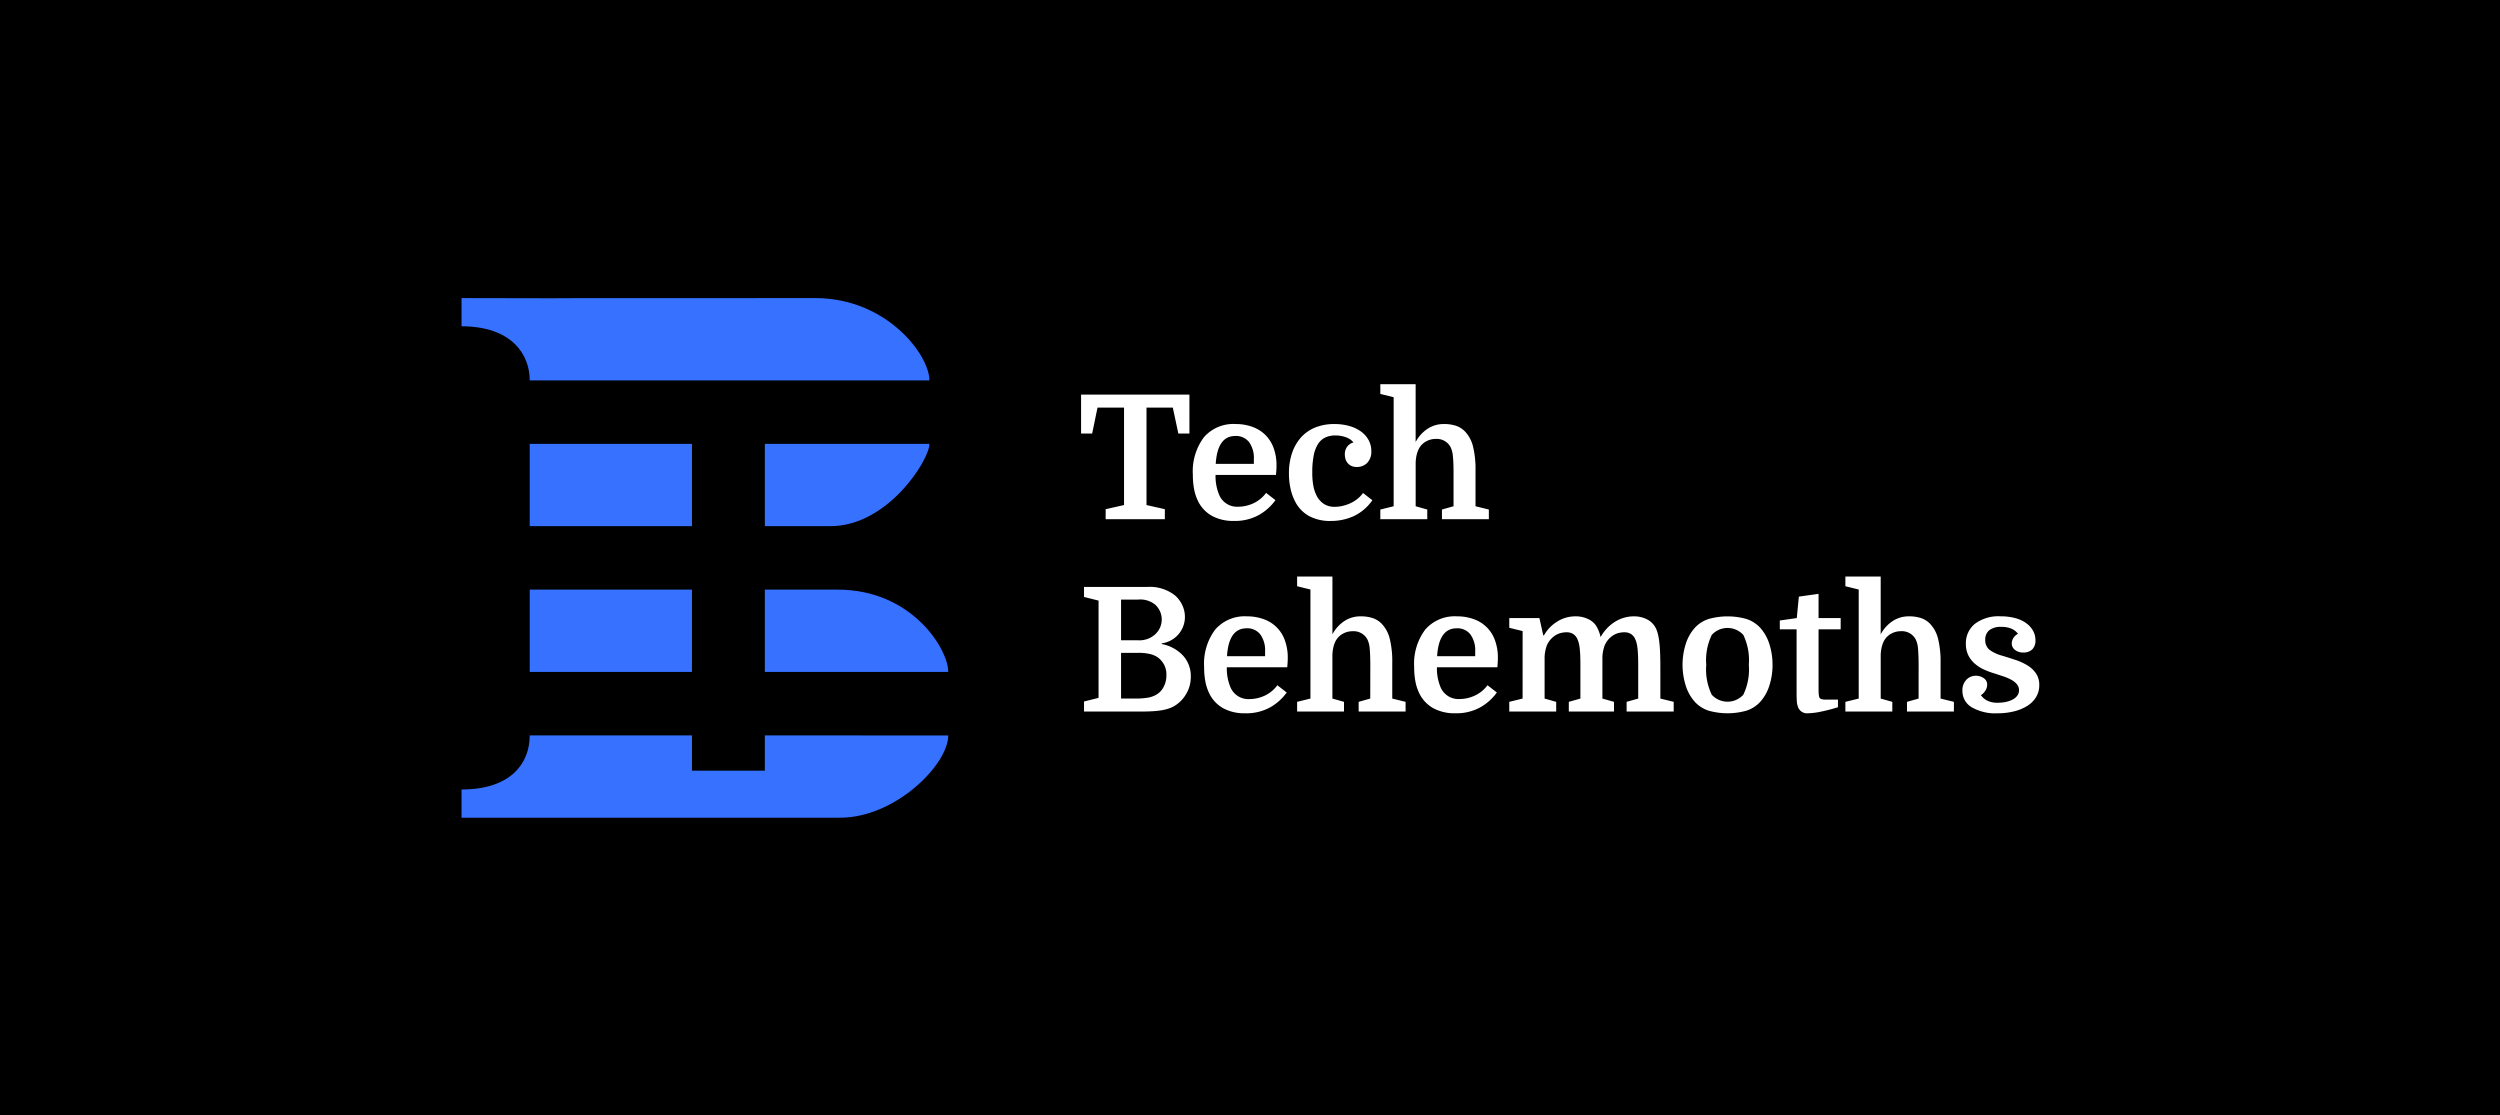
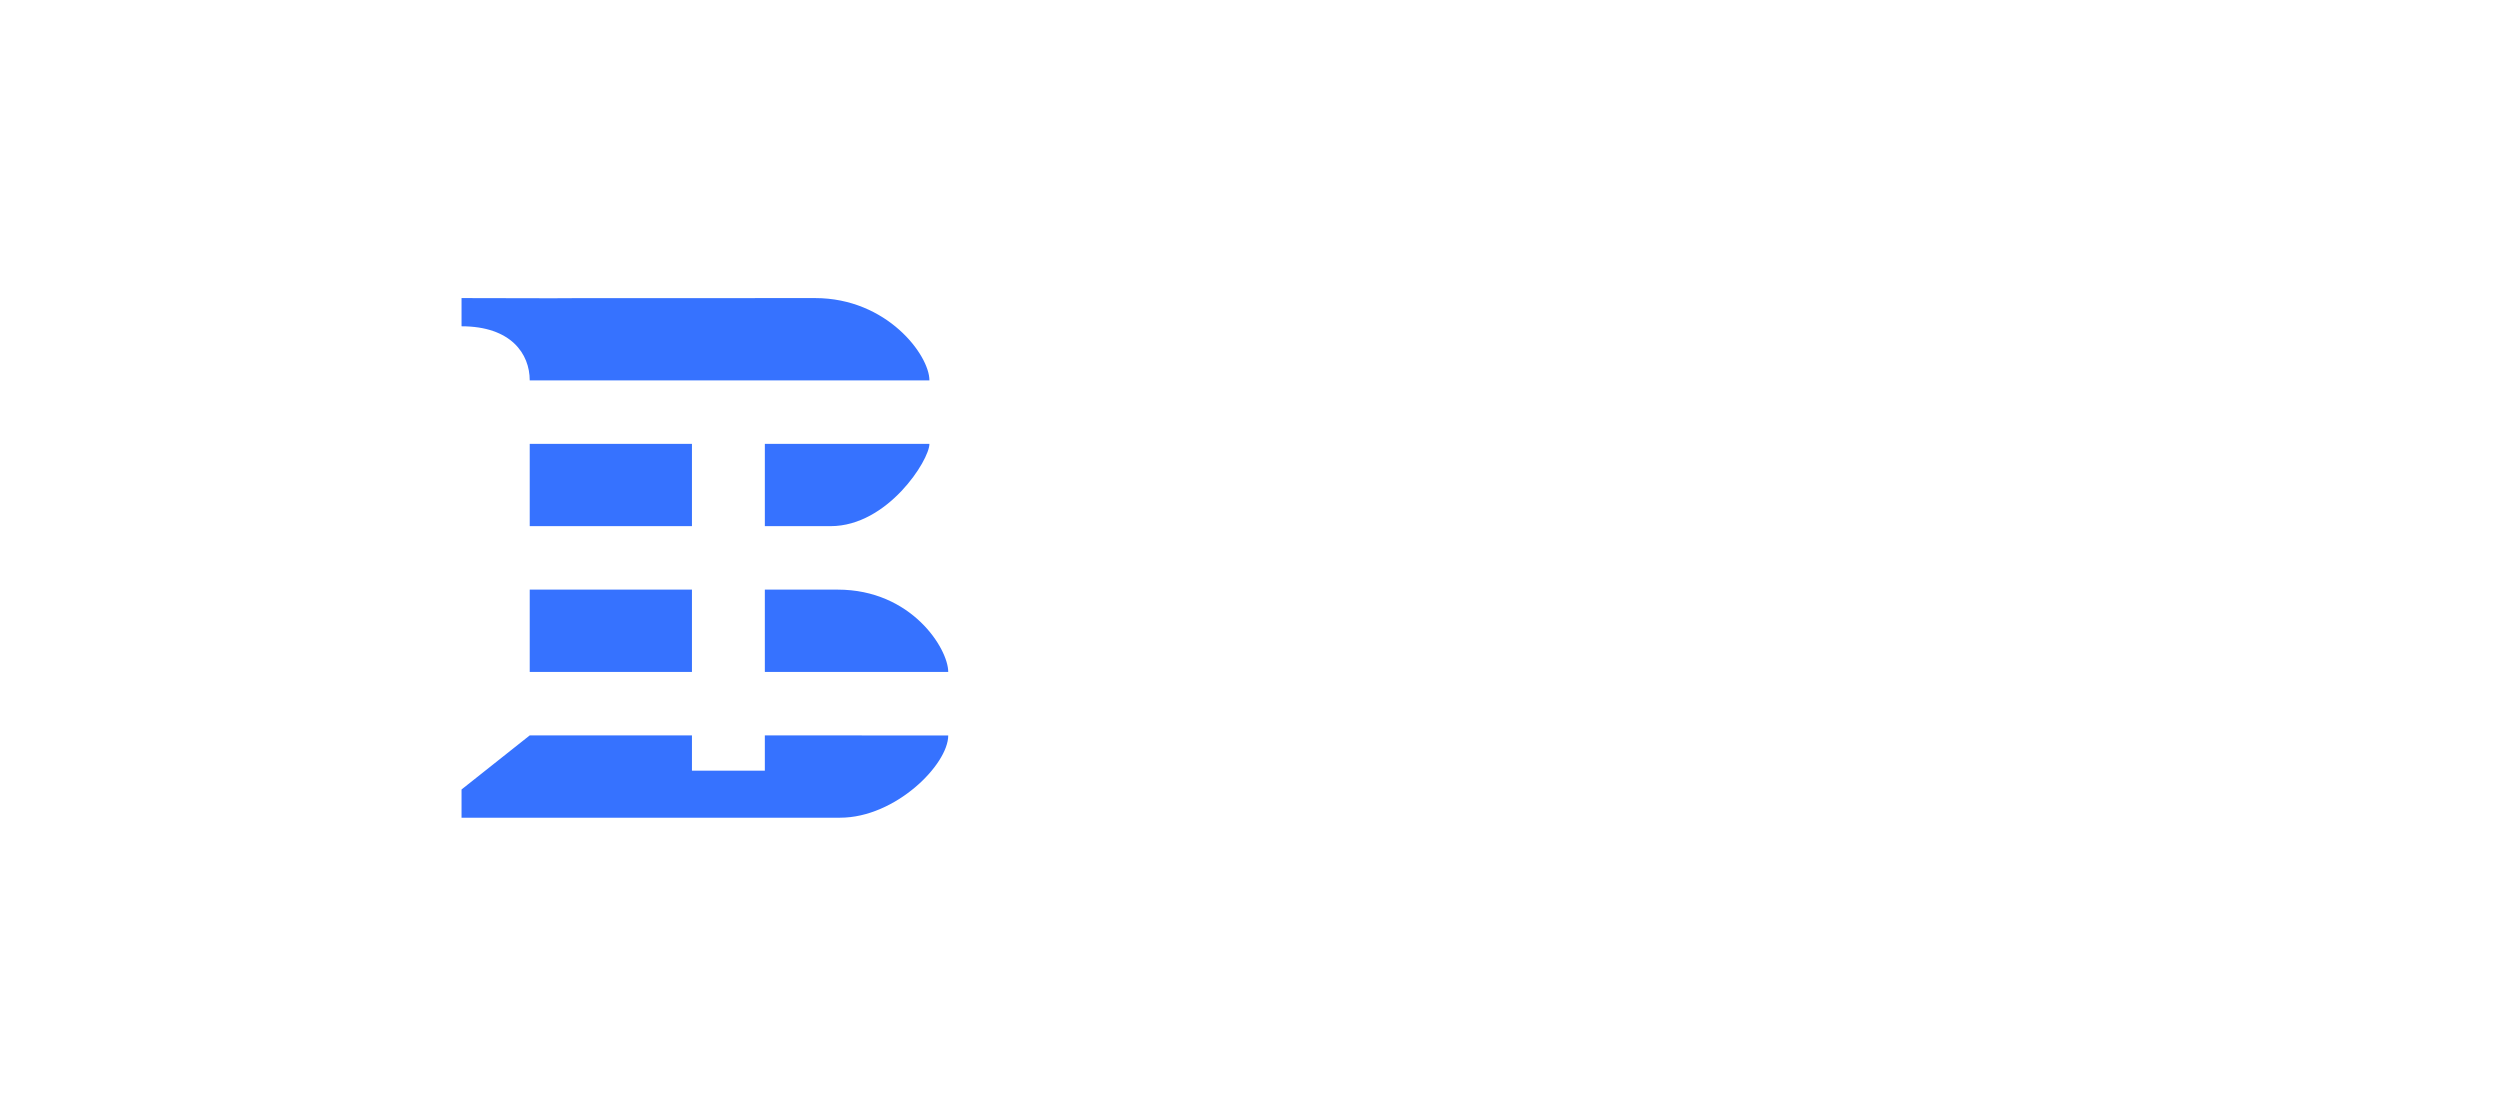
<svg xmlns="http://www.w3.org/2000/svg" width="260" height="116" viewBox="0 0 260 116">
  <g id="TB-logo-black" transform="translate(-725 -1088)">
-     <rect id="base" width="260" height="116" transform="translate(725 1088)" />
    <g id="TB-logo-tranparent-dark-bg" transform="translate(48 13)">
      <g id="Logo" transform="translate(410 1059)">
        <path id="Path_1459" data-name="Path 1459" d="M11.7-12.96v4.05H10.548l-.576-2.7H7.236V-1.476l1.908.432V0H2.988V-1.044L4.9-1.476V-11.61H2.142l-.558,2.7H.432v-4.05Zm2.718,8.352a5.02,5.02,0,0,0,.36,2.034A2.014,2.014,0,0,0,16.758-1.3a3.8,3.8,0,0,0,1.584-.351,3.445,3.445,0,0,0,1.332-1.089l.972.756a5.337,5.337,0,0,1-1.7,1.53,5.122,5.122,0,0,1-2.637.63,4.58,4.58,0,0,1-2.277-.531,3.509,3.509,0,0,1-1.449-1.557,4.869,4.869,0,0,1-.4-1.233,8.112,8.112,0,0,1-.126-1.485,5.909,5.909,0,0,1,1.152-3.9A4.054,4.054,0,0,1,16.506-9.9a4.991,4.991,0,0,1,1.764.3,3.708,3.708,0,0,1,1.341.846,3.7,3.7,0,0,1,.846,1.35,5.176,5.176,0,0,1,.3,1.809q0,.2-.009.387t-.045.6Zm2.052-4.05q-1.854,0-2.034,2.9H18.4v-.468a2.82,2.82,0,0,0-.5-1.8A1.717,1.717,0,0,0,16.47-8.658ZM26.784-9.9a5.62,5.62,0,0,1,1.53.2,3.851,3.851,0,0,1,1.215.567,2.7,2.7,0,0,1,.8.891,2.345,2.345,0,0,1,.288,1.152,1.65,1.65,0,0,1-.432,1.233,1.459,1.459,0,0,1-1.062.423,1.326,1.326,0,0,1-.594-.117,1.153,1.153,0,0,1-.387-.306,1.134,1.134,0,0,1-.216-.423,1.793,1.793,0,0,1-.063-.468,1.323,1.323,0,0,1,.225-.774,1.253,1.253,0,0,1,.675-.468,1.731,1.731,0,0,0-.756-.522,3.08,3.08,0,0,0-1.134-.2,2.461,2.461,0,0,0-1.017.2,1.806,1.806,0,0,0-.747.639,3.306,3.306,0,0,0-.468,1.17,8.409,8.409,0,0,0-.162,1.791,7.279,7.279,0,0,0,.126,1.53,4.007,4.007,0,0,0,.342.972,2.275,2.275,0,0,0,.738.819,2.053,2.053,0,0,0,1.152.3,3.532,3.532,0,0,0,.765-.09,4.221,4.221,0,0,0,.792-.261,3.585,3.585,0,0,0,.738-.441,3.04,3.04,0,0,0,.621-.648l.972.756A4.9,4.9,0,0,1,28.773-.315,5.732,5.732,0,0,1,26.406.18a4.594,4.594,0,0,1-2.268-.513,3.593,3.593,0,0,1-1.44-1.5,5.36,5.36,0,0,1-.477-1.323A7.211,7.211,0,0,1,22.05-4.77a6.494,6.494,0,0,1,.324-2.115,4.674,4.674,0,0,1,.927-1.62A3.971,3.971,0,0,1,24.786-9.54,5.248,5.248,0,0,1,26.784-9.9ZM39.168-4.824q0-.576-.018-1T39.1-6.561a2.774,2.774,0,0,0-.09-.531,3.017,3.017,0,0,0-.135-.378A1.625,1.625,0,0,0,37.3-8.352a2.024,2.024,0,0,0-.972.252,1.851,1.851,0,0,0-.738.72,2.771,2.771,0,0,0-.252.666,4.136,4.136,0,0,0-.108,1.026V-1.35l1.206.342V0H31.554V-1.008L32.94-1.35V-12.69l-1.386-.342V-14.04h3.672v6.012A3.73,3.73,0,0,1,36.459-9.4a3,3,0,0,1,1.683-.5,3.921,3.921,0,0,1,1.305.189,2.365,2.365,0,0,1,.927.6,3.467,3.467,0,0,1,.819,1.539,9.876,9.876,0,0,1,.261,2.511V-1.35l1.386.342V0H37.962V-1.008l1.206-.342ZM11.232,10.154a2.753,2.753,0,0,1-.684,1.827,2.82,2.82,0,0,1-.765.612,2.758,2.758,0,0,1-.963.315v.072a4.064,4.064,0,0,1,2.214,1.2,3.156,3.156,0,0,1,.81,2.2,3.451,3.451,0,0,1-.531,1.872,3.408,3.408,0,0,1-1.341,1.26,3.486,3.486,0,0,1-.549.216,5.263,5.263,0,0,1-.693.153,8.761,8.761,0,0,1-.9.09Q7.326,20,6.66,20H.738V18.956l1.512-.378V8.462L.738,8.084V7.04H7.326a4.228,4.228,0,0,1,2.916.918,3.1,3.1,0,0,1,.729,1.008A2.849,2.849,0,0,1,11.232,10.154ZM4.59,13.9V18.65H6.03a7.884,7.884,0,0,0,1.332-.09,2.594,2.594,0,0,0,.846-.288,1.923,1.923,0,0,0,.792-.8A2.563,2.563,0,0,0,9.306,16.2a2.206,2.206,0,0,0-.234-1.062,2.33,2.33,0,0,0-.594-.72,2.306,2.306,0,0,0-.828-.387,5.137,5.137,0,0,0-1.3-.135Zm0-1.314H6.3a2.44,2.44,0,0,0,1.854-.63,2.289,2.289,0,0,0,.468-.639,2.1,2.1,0,0,0,0-1.782,2.289,2.289,0,0,0-.468-.639,2.454,2.454,0,0,0-1.782-.54H4.59Zm11,2.808a5.02,5.02,0,0,0,.36,2.034,2.014,2.014,0,0,0,1.98,1.278,3.8,3.8,0,0,0,1.584-.351,3.445,3.445,0,0,0,1.332-1.089l.972.756a5.337,5.337,0,0,1-1.7,1.53,5.122,5.122,0,0,1-2.637.63,4.58,4.58,0,0,1-2.277-.531,3.509,3.509,0,0,1-1.449-1.557,4.869,4.869,0,0,1-.4-1.233,8.112,8.112,0,0,1-.126-1.485,5.909,5.909,0,0,1,1.152-3.9A4.054,4.054,0,0,1,17.676,10.1a4.991,4.991,0,0,1,1.764.3,3.576,3.576,0,0,1,2.187,2.2,5.176,5.176,0,0,1,.3,1.809q0,.2-.009.387t-.045.6Zm2.052-4.05q-1.854,0-2.034,2.9h3.96v-.468a2.82,2.82,0,0,0-.5-1.8A1.717,1.717,0,0,0,17.64,11.342Zm12.87,3.834q0-.576-.018-1t-.045-.738a2.773,2.773,0,0,0-.09-.531,3.017,3.017,0,0,0-.135-.378,1.625,1.625,0,0,0-1.584-.882,2.024,2.024,0,0,0-.972.252,1.851,1.851,0,0,0-.738.72,2.771,2.771,0,0,0-.252.666,4.136,4.136,0,0,0-.108,1.026V18.65l1.206.342V20H22.9V18.992l1.386-.342V7.31L22.9,6.968V5.96h3.672v6.012A3.73,3.73,0,0,1,27.8,10.6a3,3,0,0,1,1.683-.5,3.921,3.921,0,0,1,1.305.189,2.365,2.365,0,0,1,.927.6,3.467,3.467,0,0,1,.819,1.539,9.876,9.876,0,0,1,.261,2.511V18.65l1.386.342V20H29.3V18.992l1.206-.342Zm6.93.216a5.02,5.02,0,0,0,.36,2.034A2.014,2.014,0,0,0,39.78,18.7a3.8,3.8,0,0,0,1.584-.351A3.445,3.445,0,0,0,42.7,17.264l.972.756a5.337,5.337,0,0,1-1.7,1.53,5.122,5.122,0,0,1-2.637.63,4.58,4.58,0,0,1-2.277-.531A3.509,3.509,0,0,1,35.6,18.092a4.869,4.869,0,0,1-.4-1.233,8.111,8.111,0,0,1-.126-1.485,5.909,5.909,0,0,1,1.152-3.9A4.054,4.054,0,0,1,39.528,10.1a4.991,4.991,0,0,1,1.764.3,3.576,3.576,0,0,1,2.187,2.2,5.176,5.176,0,0,1,.3,1.809q0,.2-.009.387t-.045.6Zm2.052-4.05q-1.854,0-2.034,2.9h3.96v-.468a2.82,2.82,0,0,0-.5-1.8A1.717,1.717,0,0,0,39.492,11.342Zm6.858.288-1.386-.342V10.28H48.1l.4,1.8h.072a3.945,3.945,0,0,1,1.4-1.449,3.525,3.525,0,0,1,1.863-.531,2.962,2.962,0,0,1,1.323.279,2.041,2.041,0,0,1,.837.693,3.951,3.951,0,0,1,.468,1.188,4.3,4.3,0,0,1,1.494-1.593,3.67,3.67,0,0,1,1.962-.567,2.935,2.935,0,0,1,1.3.279,2.085,2.085,0,0,1,.882.765,2.409,2.409,0,0,1,.27.612,5.937,5.937,0,0,1,.18.891q.072.531.1,1.251t.027,1.692v3.06l1.386.342V20H57.168V18.992l1.206-.342V15.176q0-.576-.018-1t-.054-.738a4.2,4.2,0,0,0-.09-.531,2.321,2.321,0,0,0-.126-.378,1.189,1.189,0,0,0-.477-.6,1.227,1.227,0,0,0-.621-.171,2.5,2.5,0,0,0-.828.126,2.1,2.1,0,0,0-.7.432,2.232,2.232,0,0,0-.585.837,3.9,3.9,0,0,0-.225,1.233V18.65l1.206.342V20h-4.7V18.992l1.206-.342V15.176q0-.576-.018-1t-.054-.738a4.2,4.2,0,0,0-.09-.531,2.321,2.321,0,0,0-.126-.378,1.189,1.189,0,0,0-.477-.6,1.227,1.227,0,0,0-.621-.171,2.5,2.5,0,0,0-.828.126,2.1,2.1,0,0,0-.7.432,2.232,2.232,0,0,0-.585.837,3.9,3.9,0,0,0-.225,1.233V18.65l1.206.342V20H44.964V18.992l1.386-.342Zm25.992,3.51a6.928,6.928,0,0,1-.333,2.169,4.568,4.568,0,0,1-.963,1.7,3.352,3.352,0,0,1-1.422.9,7.264,7.264,0,0,1-3.924,0,3.352,3.352,0,0,1-1.422-.9,4.568,4.568,0,0,1-.963-1.7,7.23,7.23,0,0,1,0-4.338,4.568,4.568,0,0,1,.963-1.7,3.352,3.352,0,0,1,1.422-.9,7.264,7.264,0,0,1,3.924,0,3.352,3.352,0,0,1,1.422.9,4.568,4.568,0,0,1,.963,1.7A6.928,6.928,0,0,1,72.342,15.14Zm-6.318,3.114a2.223,2.223,0,0,0,3.276,0,6.055,6.055,0,0,0,.576-3.114,6.055,6.055,0,0,0-.576-3.114,2.223,2.223,0,0,0-3.276,0,6.055,6.055,0,0,0-.576,3.114A6.055,6.055,0,0,0,66.024,18.254ZM73.1,10.532l1.764-.252.216-2.232L77.13,7.76v2.52h2.3v1.17h-2.3v5.886q0,.612.018.837a1.383,1.383,0,0,0,.072.369.342.342,0,0,0,.2.162,1.454,1.454,0,0,0,.468.054h1.26v.792a17.258,17.258,0,0,1-1.845.477,7.17,7.17,0,0,1-1.269.153.987.987,0,0,1-1.044-.666,1.828,1.828,0,0,1-.117-.549q-.027-.333-.027-1.017v-6.5H73.1Zm14.436,4.644q0-.576-.018-1t-.045-.738a2.773,2.773,0,0,0-.09-.531,3.017,3.017,0,0,0-.135-.378,1.625,1.625,0,0,0-1.584-.882,2.024,2.024,0,0,0-.972.252,1.851,1.851,0,0,0-.738.72,2.771,2.771,0,0,0-.252.666,4.136,4.136,0,0,0-.108,1.026V18.65l1.206.342V20H79.92V18.992l1.386-.342V7.31L79.92,6.968V5.96h3.672v6.012A3.73,3.73,0,0,1,84.825,10.6a3,3,0,0,1,1.683-.5,3.921,3.921,0,0,1,1.305.189,2.365,2.365,0,0,1,.927.6,3.467,3.467,0,0,1,.819,1.539,9.876,9.876,0,0,1,.261,2.511V18.65l1.386.342V20H86.328V18.992l1.206-.342ZM95.8,19.082a3.811,3.811,0,0,0,.846-.09,2.686,2.686,0,0,0,.693-.252,1.349,1.349,0,0,0,.468-.405.931.931,0,0,0,.171-.549.954.954,0,0,0-.225-.63,1.977,1.977,0,0,0-.594-.468,5.285,5.285,0,0,0-.828-.351q-.459-.153-.909-.3a7.921,7.921,0,0,1-1.089-.405,3.928,3.928,0,0,1-.954-.612,2.822,2.822,0,0,1-.675-.873,2.627,2.627,0,0,1-.252-1.188,2.575,2.575,0,0,1,.936-2.079,4.073,4.073,0,0,1,2.682-.783,5.728,5.728,0,0,1,1.494.18,3.525,3.525,0,0,1,1.134.513,2.467,2.467,0,0,1,.729.792,1.987,1.987,0,0,1,.261,1,1.272,1.272,0,0,1-.333.954,1.248,1.248,0,0,1-.909.324,1.335,1.335,0,0,1-.9-.279.843.843,0,0,1-.324-.657,1.063,1.063,0,0,1,.18-.585,1.175,1.175,0,0,1,.468-.423,1.659,1.659,0,0,0-.675-.531,2.583,2.583,0,0,0-1.053-.189,1.914,1.914,0,0,0-1.26.351,1.216,1.216,0,0,0-.414.981,1.252,1.252,0,0,0,.468,1.071,3.978,3.978,0,0,0,1.26.585q.72.216,1.422.45a5.865,5.865,0,0,1,1.251.576,2.878,2.878,0,0,1,.882.837,2.094,2.094,0,0,1,.333,1.2,2.364,2.364,0,0,1-.333,1.251,2.8,2.8,0,0,1-.918.918,4.7,4.7,0,0,1-1.377.567,7.036,7.036,0,0,1-1.71.2,4.891,4.891,0,0,1-2.691-.63,1.949,1.949,0,0,1-.963-1.71,1.557,1.557,0,0,1,.414-1.152,1.351,1.351,0,0,1,.99-.414,1.428,1.428,0,0,1,.8.243.781.781,0,0,1,.369.693,1.146,1.146,0,0,1-.2.63,1.34,1.34,0,0,1-.45.45,1.759,1.759,0,0,0,.594.54A2.3,2.3,0,0,0,95.8,19.082Z" transform="translate(379 70)" fill="#fff" />
-         <path id="TB-logo" d="M38.39,23.719H31.544V15.161H48.66C48.66,16.852,44.309,23.719,38.39,23.719ZM0,2.934V0L9.975.02V.01L36.768,0C44.253,0,48.66,5.94,48.66,8.558H7.091C7.091,5.8,5.148,2.934,0,2.934ZM7.091,15.161H23.963v8.558H7.091ZM23.963,38.879H7.091V30.321H23.963Zm7.58-8.558h7.58c7.683,0,11.493,6.152,11.493,8.558H31.544ZM7.091,45.482H23.963v3.668h7.58V45.482l19.073.006c0,3.019-5.489,8.553-11.248,8.553H0V51.106C5.107,51.106,7.091,48.406,7.091,45.482Z" transform="translate(315 47)" fill="#3672ff" fill-rule="evenodd" />
+         <path id="TB-logo" d="M38.39,23.719H31.544V15.161H48.66C48.66,16.852,44.309,23.719,38.39,23.719ZM0,2.934V0L9.975.02V.01L36.768,0C44.253,0,48.66,5.94,48.66,8.558H7.091C7.091,5.8,5.148,2.934,0,2.934ZM7.091,15.161H23.963v8.558H7.091ZM23.963,38.879H7.091V30.321H23.963Zm7.58-8.558h7.58c7.683,0,11.493,6.152,11.493,8.558H31.544ZM7.091,45.482H23.963v3.668h7.58V45.482l19.073.006c0,3.019-5.489,8.553-11.248,8.553H0V51.106Z" transform="translate(315 47)" fill="#3672ff" fill-rule="evenodd" />
      </g>
    </g>
  </g>
</svg>